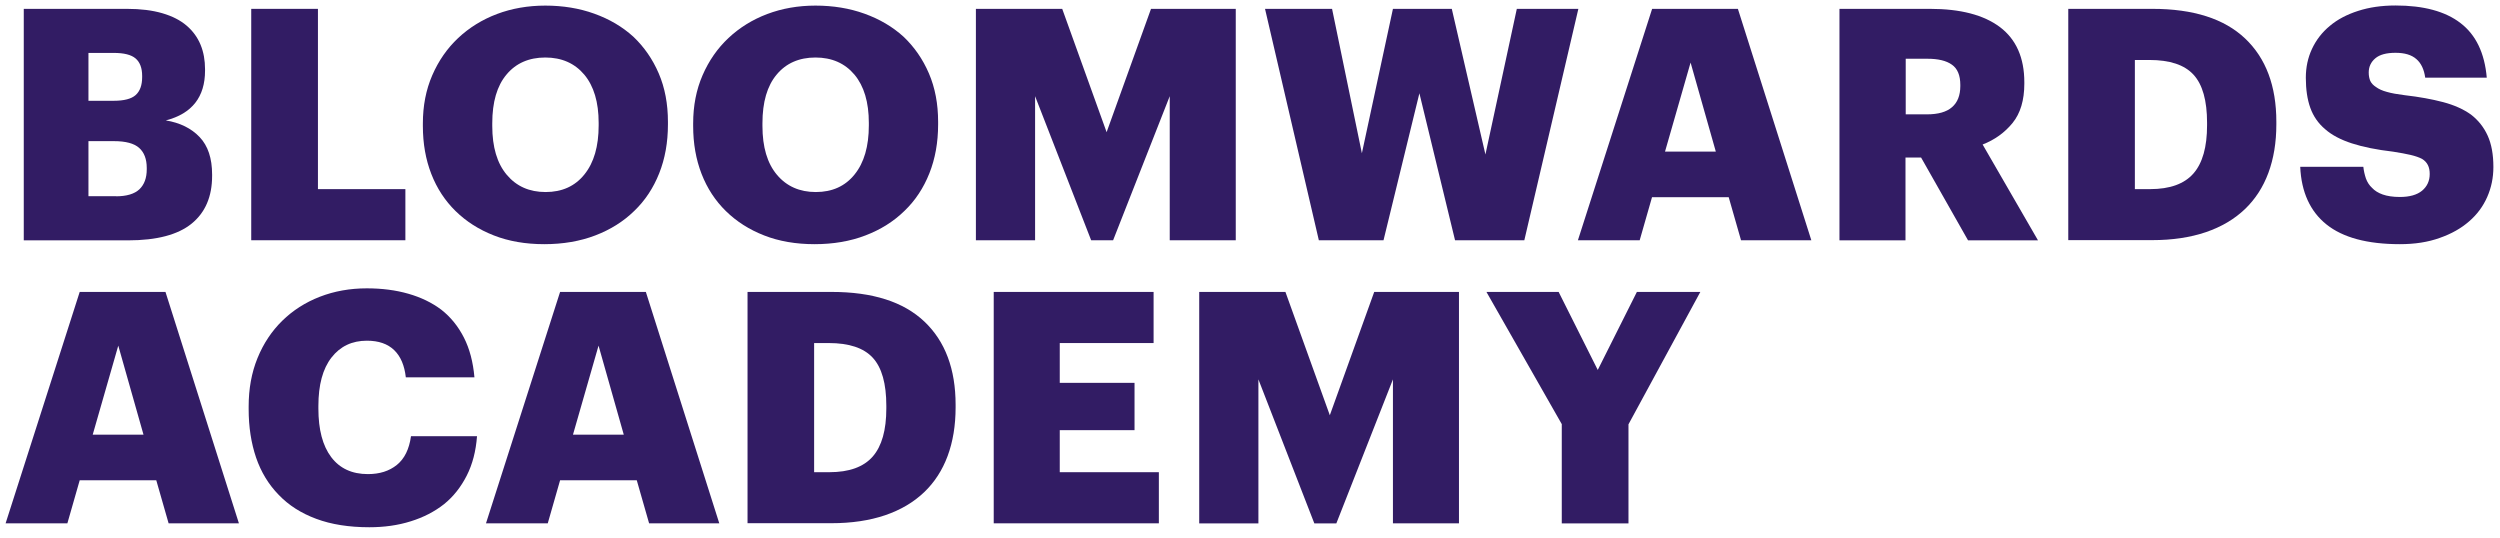
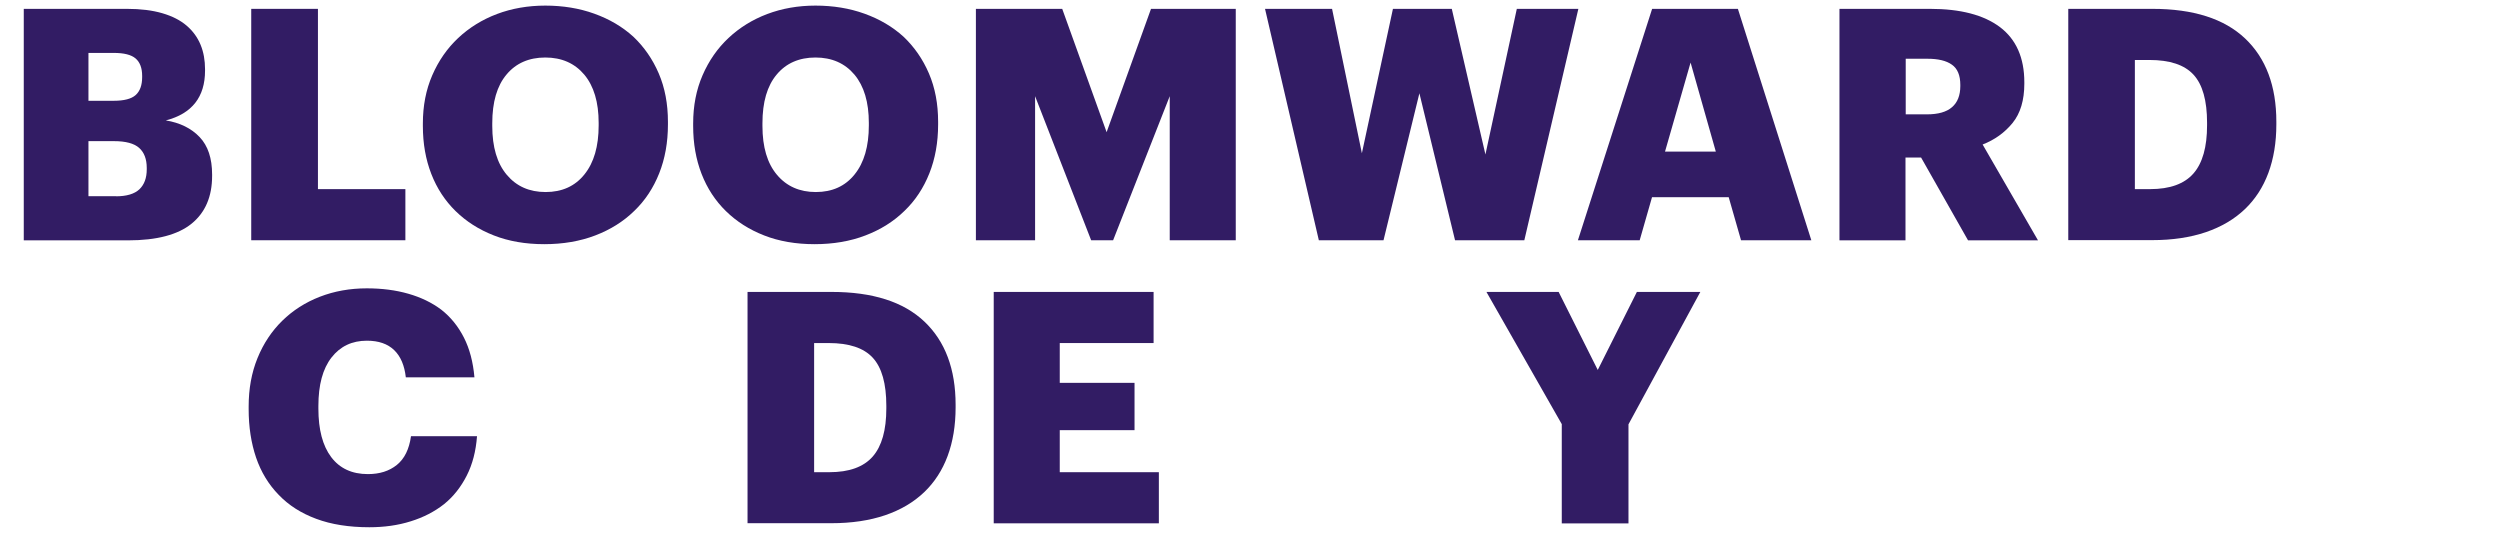
<svg xmlns="http://www.w3.org/2000/svg" width="223" height="48" viewBox="0 0 223 48" fill="none">
  <g clip-path="url(#clip0_769_574)">
    <path d="M2.12 0.79H11.33C12.54 0.79 13.59 0.92 14.48 1.18C15.37 1.44 16.09 1.81 16.65 2.29C17.21 2.77 17.62 3.34 17.89 3.99C18.16 4.64 18.29 5.38 18.29 6.18V6.3C18.29 7.47 18 8.43 17.42 9.17C16.84 9.91 15.97 10.44 14.79 10.74C16.06 10.95 17.07 11.45 17.81 12.23C18.55 13.01 18.92 14.12 18.92 15.57V15.69C18.92 17.54 18.31 18.96 17.09 19.95C15.87 20.94 13.98 21.44 11.42 21.44H2.12V0.79ZM10.14 8.99C11.06 8.99 11.72 8.82 12.1 8.48C12.48 8.14 12.68 7.61 12.68 6.88V6.77C12.68 6.06 12.48 5.54 12.09 5.21C11.7 4.88 11.05 4.72 10.14 4.72H7.89V8.99H10.14ZM10.35 17.51C11.29 17.51 11.99 17.3 12.43 16.89C12.87 16.47 13.09 15.88 13.09 15.1V14.98C13.09 14.19 12.86 13.59 12.41 13.19C11.96 12.79 11.21 12.59 10.17 12.59H7.89V17.5H10.35V17.51Z" fill="#321C64" />
    <path d="M22.41 0.79H28.36V16.87H36.16V21.43H22.41V0.79Z" fill="#321C64" />
    <path d="M48.55 21.78C46.88 21.78 45.37 21.52 44.05 21C42.72 20.48 41.59 19.76 40.64 18.83C39.7 17.91 38.97 16.8 38.47 15.51C37.97 14.22 37.72 12.8 37.72 11.24V11.01C37.72 9.43 38 8 38.56 6.71C39.12 5.42 39.89 4.31 40.87 3.39C41.85 2.47 43.01 1.75 44.33 1.25C45.66 0.75 47.1 0.5 48.64 0.5C50.22 0.5 51.68 0.74 53.01 1.22C54.35 1.7 55.51 2.38 56.49 3.27C57.45 4.18 58.21 5.27 58.76 6.55C59.31 7.83 59.58 9.27 59.58 10.87V11.1C59.58 12.7 59.32 14.15 58.8 15.46C58.28 16.77 57.54 17.89 56.58 18.81C55.62 19.75 54.46 20.48 53.1 21C51.74 21.52 50.22 21.78 48.55 21.78ZM48.67 17.13C50.13 17.13 51.29 16.61 52.13 15.56C52.98 14.51 53.4 13.05 53.4 11.19V10.96C53.4 9.11 52.97 7.68 52.12 6.66C51.26 5.64 50.1 5.13 48.64 5.13C47.18 5.13 46.02 5.64 45.18 6.65C44.33 7.66 43.91 9.11 43.91 11V11.23C43.91 13.12 44.34 14.57 45.21 15.6C46.07 16.62 47.22 17.13 48.67 17.13Z" fill="#321C64" />
    <path d="M72.66 21.78C70.99 21.78 69.48 21.52 68.16 21C66.83 20.48 65.7 19.76 64.75 18.83C63.81 17.91 63.08 16.8 62.58 15.51C62.08 14.22 61.83 12.8 61.83 11.24V11.01C61.83 9.43 62.11 8 62.67 6.71C63.23 5.42 64 4.31 64.98 3.39C65.96 2.47 67.12 1.75 68.44 1.25C69.77 0.75 71.2 0.5 72.74 0.5C74.32 0.5 75.78 0.74 77.11 1.22C78.45 1.7 79.61 2.38 80.59 3.27C81.55 4.18 82.31 5.27 82.86 6.55C83.41 7.83 83.68 9.27 83.68 10.87V11.1C83.68 12.7 83.42 14.15 82.9 15.46C82.38 16.77 81.64 17.89 80.68 18.81C79.72 19.75 78.56 20.48 77.2 21C75.85 21.52 74.33 21.78 72.66 21.78ZM72.77 17.13C74.23 17.13 75.39 16.61 76.23 15.56C77.08 14.51 77.5 13.05 77.5 11.19V10.96C77.5 9.11 77.07 7.68 76.22 6.66C75.36 5.64 74.2 5.13 72.74 5.13C71.28 5.13 70.12 5.64 69.28 6.65C68.43 7.66 68.01 9.11 68.01 11V11.23C68.01 13.12 68.44 14.57 69.31 15.6C70.17 16.62 71.33 17.13 72.77 17.13Z" fill="#321C64" />
    <path d="M87.04 0.79H94.75L98.71 11.79L102.67 0.79H110.23V21.43H104.34V8.58L99.29 21.43H97.33L92.33 8.58V21.43H87.05V0.79H87.04Z" fill="#321C64" />
    <path d="M112.84 0.79H118.82L121.48 13.67L124.25 0.79H129.5L132.5 13.78L135.3 0.79H140.79L135.97 21.43H129.79L126.61 8.32L123.41 21.43H117.64L112.84 0.79Z" fill="#321C64" />
    <path d="M147.37 0.79H155.02L161.57 21.43H155.3L154.2 17.59H147.36L146.26 21.43H140.75L147.37 0.79ZM148.52 13.52H153.05L150.8 5.58L148.52 13.52Z" fill="#321C64" />
    <path d="M164.08 0.79H172.16C174.87 0.79 176.95 1.33 178.4 2.42C179.84 3.51 180.57 5.15 180.57 7.34V7.46C180.57 8.94 180.22 10.11 179.52 10.97C178.82 11.83 177.93 12.47 176.85 12.89L181.79 21.44H175.55L171.36 14.05H169.97V21.44H164.08V0.79ZM171.88 10.2C172.88 10.2 173.63 9.99 174.12 9.56C174.61 9.14 174.86 8.51 174.86 7.68V7.57C174.86 6.72 174.61 6.12 174.11 5.77C173.61 5.41 172.88 5.24 171.92 5.24H169.99V10.2H171.88Z" fill="#321C64" />
    <path d="M184.48 0.79H191.99C195.65 0.79 198.4 1.67 200.26 3.43C202.12 5.19 203.05 7.67 203.05 10.86V11.09C203.05 12.71 202.81 14.15 202.34 15.42C201.87 16.69 201.17 17.77 200.25 18.65C199.31 19.55 198.14 20.24 196.76 20.71C195.37 21.18 193.78 21.42 191.97 21.42H184.49V0.79H184.48ZM191.79 16.87C193.56 16.87 194.85 16.4 195.66 15.47C196.47 14.54 196.87 13.11 196.87 11.18V10.95C196.87 8.97 196.47 7.54 195.66 6.66C194.85 5.78 193.54 5.35 191.73 5.35H190.43V16.87H191.79Z" fill="#321C64" />
-     <path d="M214.07 21.78C211.16 21.78 208.98 21.19 207.52 20.02C206.06 18.85 205.28 17.13 205.18 14.88H210.81C210.85 15.25 210.93 15.59 211.04 15.92C211.16 16.25 211.34 16.53 211.59 16.76C211.82 17.01 212.14 17.21 212.54 17.35C212.94 17.49 213.45 17.57 214.07 17.57C214.94 17.57 215.6 17.38 216.05 17.01C216.5 16.63 216.73 16.14 216.73 15.52C216.73 15.21 216.68 14.95 216.57 14.73C216.46 14.51 216.29 14.32 216.04 14.17C215.79 14.04 215.45 13.92 215.03 13.82C214.61 13.72 214.09 13.63 213.47 13.53C212.01 13.36 210.78 13.11 209.79 12.79C208.8 12.47 208 12.05 207.41 11.53C206.79 11.01 206.35 10.37 206.08 9.62C205.81 8.87 205.68 7.97 205.68 6.93C205.68 6.01 205.86 5.15 206.23 4.36C206.6 3.57 207.12 2.89 207.82 2.31C208.51 1.73 209.35 1.29 210.35 0.97C211.34 0.65 212.45 0.49 213.68 0.49C216.18 0.49 218.12 1.01 219.48 2.06C220.85 3.11 221.63 4.73 221.82 6.93H216.33C216.23 6.2 215.97 5.64 215.54 5.27C215.11 4.89 214.49 4.71 213.68 4.71C212.87 4.71 212.27 4.87 211.88 5.2C211.49 5.53 211.29 5.95 211.29 6.47C211.29 6.76 211.34 7.01 211.43 7.22C211.53 7.43 211.7 7.61 211.95 7.77C212.18 7.94 212.5 8.09 212.92 8.2C213.33 8.32 213.86 8.41 214.49 8.49C215.8 8.64 216.94 8.85 217.93 9.11C218.91 9.37 219.74 9.74 220.41 10.22C221.06 10.72 221.56 11.35 221.9 12.1C222.24 12.85 222.41 13.78 222.41 14.9C222.41 15.84 222.23 16.73 221.86 17.57C221.49 18.41 220.96 19.13 220.24 19.75C219.53 20.37 218.66 20.86 217.63 21.22C216.58 21.6 215.4 21.78 214.07 21.78Z" fill="#321C64" />
-     <path d="M7.11 26.04H14.76L21.31 46.68H15.04L13.94 42.84H7.11L6.01 46.68H0.5L7.11 26.04ZM8.27 38.77H12.8L10.55 30.83L8.27 38.77Z" fill="#321C64" />
    <path d="M32.94 47.03C31.13 47.03 29.55 46.78 28.21 46.28C26.86 45.78 25.75 45.07 24.86 44.14C23.96 43.22 23.28 42.1 22.84 40.81C22.4 39.51 22.18 38.07 22.18 36.49V36.26C22.18 34.68 22.44 33.24 22.97 31.94C23.5 30.64 24.24 29.53 25.18 28.61C26.12 27.69 27.24 26.97 28.53 26.47C29.82 25.97 31.22 25.72 32.72 25.72C34.07 25.72 35.3 25.88 36.42 26.2C37.54 26.52 38.52 26.99 39.37 27.63C40.2 28.28 40.87 29.11 41.38 30.11C41.89 31.11 42.2 32.29 42.32 33.66H36.2C36.08 32.6 35.74 31.79 35.16 31.23C34.58 30.67 33.77 30.39 32.73 30.39C31.4 30.39 30.35 30.89 29.57 31.89C28.79 32.89 28.4 34.33 28.4 36.22V36.45C28.4 38.32 28.78 39.76 29.54 40.77C30.3 41.78 31.39 42.29 32.82 42.29C33.86 42.29 34.72 42.02 35.4 41.47C36.08 40.92 36.5 40.07 36.66 38.91H42.55C42.45 40.24 42.15 41.41 41.63 42.43C41.11 43.45 40.44 44.3 39.61 44.97C38.76 45.64 37.77 46.15 36.64 46.5C35.5 46.86 34.27 47.03 32.94 47.03Z" fill="#321C64" />
-     <path d="M49.96 26.04H57.61L64.16 46.68H57.9L56.8 42.84H49.96L48.86 46.68H43.35L49.96 26.04ZM51.11 38.77H55.64L53.39 30.83L51.11 38.77Z" fill="#321C64" />
    <path d="M66.67 26.04H74.18C77.84 26.04 80.59 26.92 82.45 28.68C84.31 30.44 85.24 32.92 85.24 36.11V36.34C85.24 37.96 85 39.4 84.53 40.67C84.06 41.94 83.36 43.02 82.44 43.9C81.5 44.8 80.33 45.49 78.95 45.96C77.56 46.43 75.97 46.67 74.16 46.67H66.68V26.04H66.67ZM73.98 42.12C75.75 42.12 77.04 41.65 77.85 40.72C78.66 39.79 79.06 38.36 79.06 36.43V36.2C79.06 34.22 78.66 32.79 77.85 31.91C77.04 31.03 75.73 30.6 73.92 30.6H72.62V42.12H73.98Z" fill="#321C64" />
    <path d="M88.64 26.04H102.9V30.6H94.53V34.15H101.2V38.37H94.53V42.12H103.37V46.68H88.64V26.04Z" fill="#321C64" />
-     <path d="M106.95 26.04H114.66L118.62 37.04L122.58 26.04H130.14V46.68H124.25V33.84L119.2 46.69H117.24L112.25 33.84V46.69H106.97V26.04H106.95Z" fill="#321C64" />
    <path d="M139.32 37.85L132.59 26.04H139.03L142.52 33L146.01 26.04H151.67L145.26 37.85V46.69H139.31V37.85H139.32Z" fill="#321C64" />
  </g>
  <defs>
    <clipPath id="clip0_769_574">
      <rect width="221.89" height="46.53" fill="white" transform="translate(0.5 0.5)" />
    </clipPath>
  </defs>
</svg>